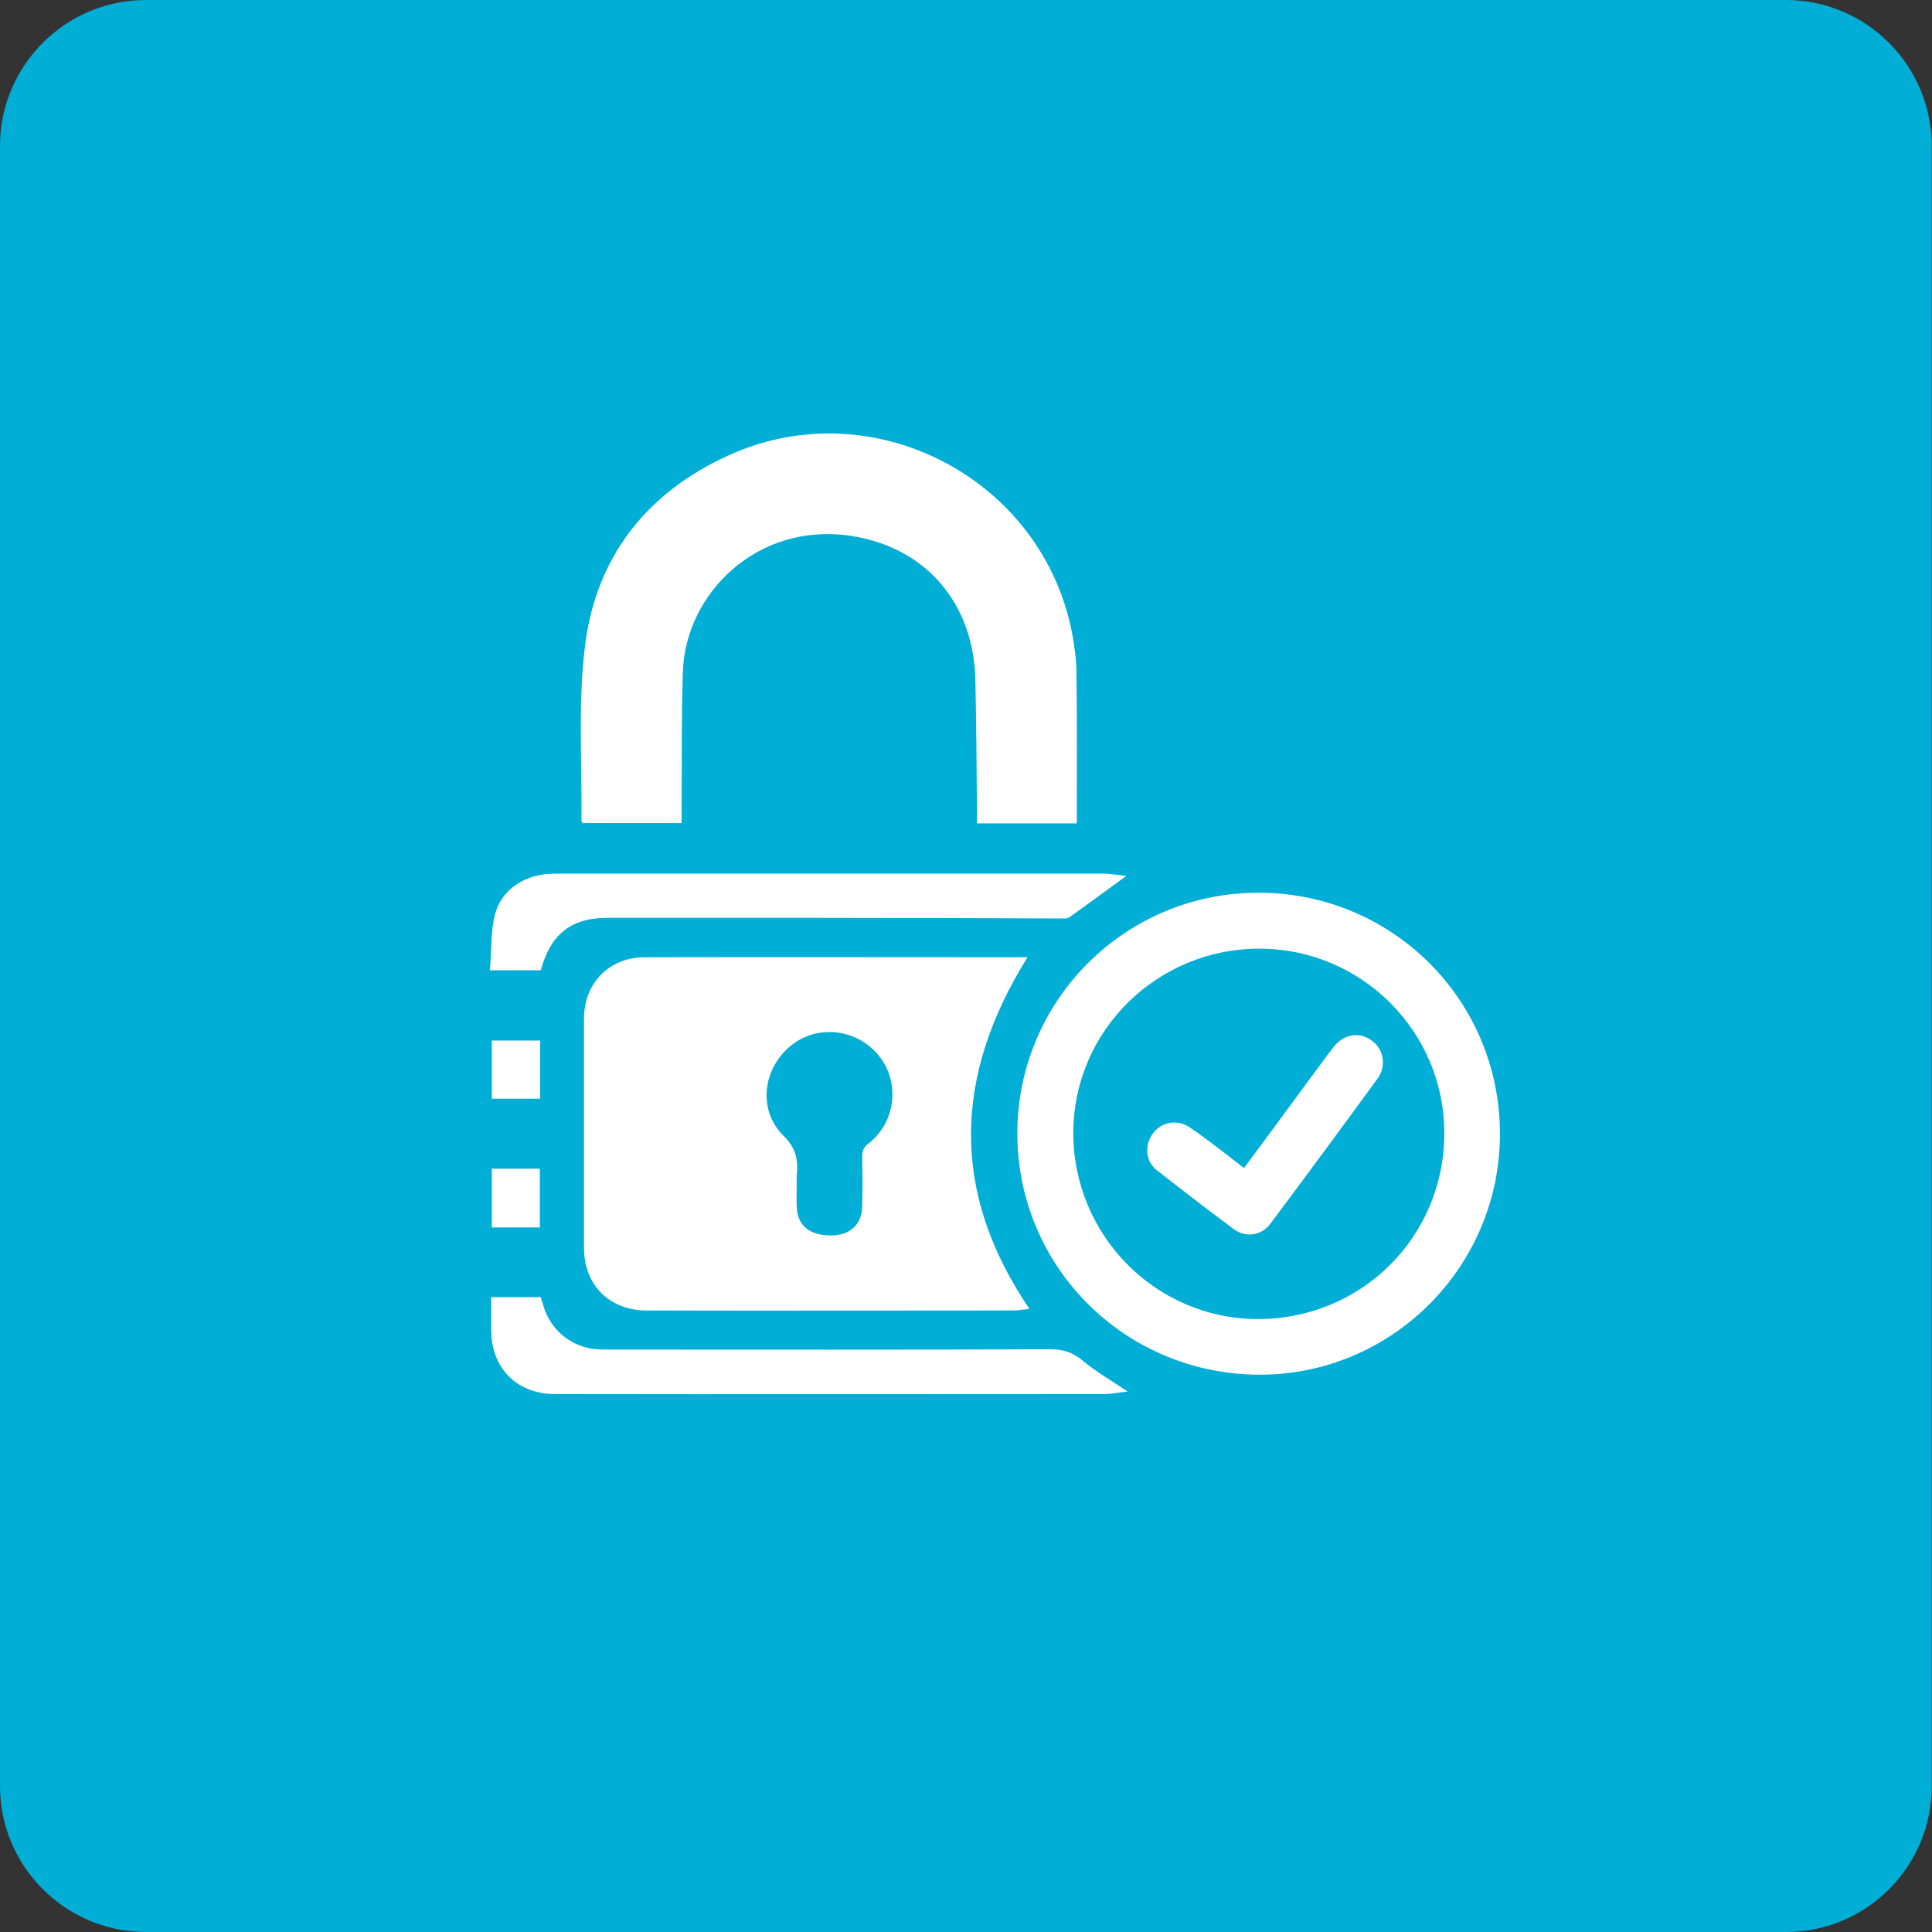
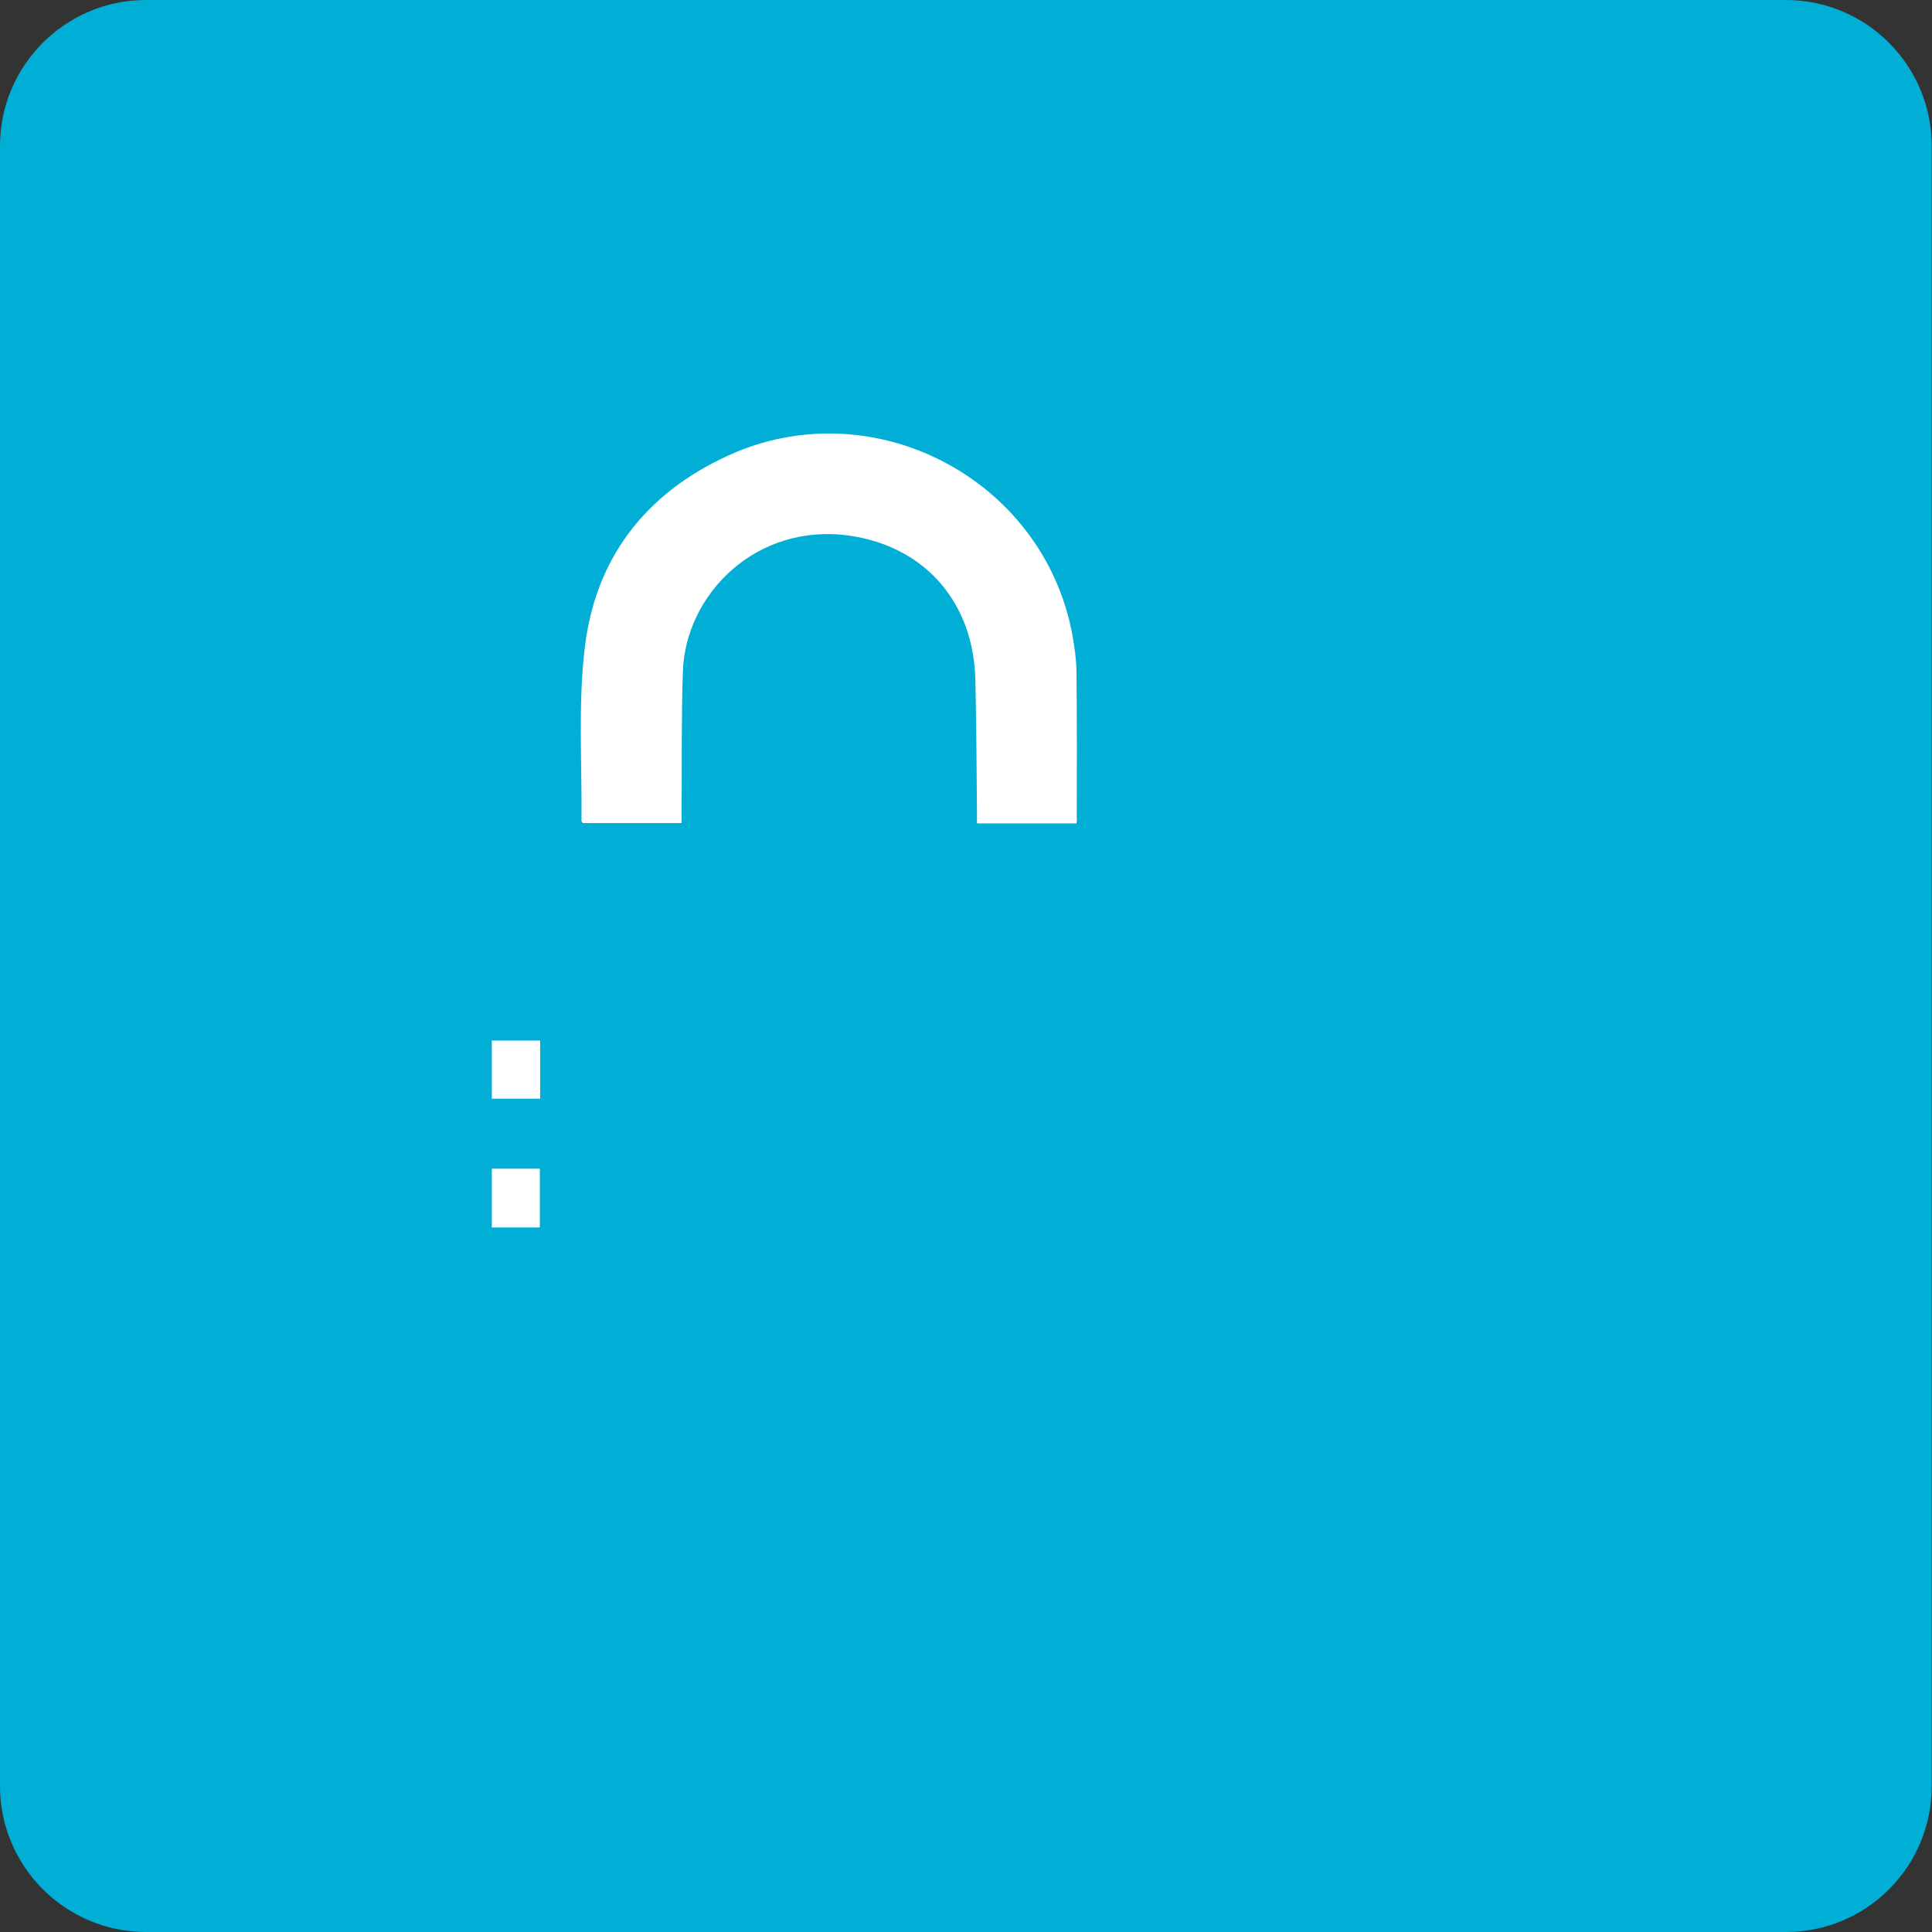
<svg xmlns="http://www.w3.org/2000/svg" id="Layer_1" x="0px" y="0px" viewBox="0 0 60.77 60.77" style="enable-background:new 0 0 60.77 60.77;" xml:space="preserve">
  <rect x="0" y="0" width="60.77" height="60.77" fill="#333333" stroke="none" />
  <style type="text/css">	.st0{fill:#242358;}	.st1{fill:#00AED6;}	.st2{fill:#0F75B4;}	.st3{fill:#AADFEC;}	.st4{fill:#74CEE0;}	.st5{fill:none;stroke:#00AED6;stroke-miterlimit:10;}	.st6{clip-path:url(#SVGID_2_);}	.st7{opacity:0.15;}	.st8{fill:#FFFFFF;}	.st9{fill:#193560;}	.st10{fill:#329FD9;}	.st11{fill-rule:evenodd;clip-rule:evenodd;fill:#FFFFFF;}	.st12{clip-path:url(#SVGID_6_);}	.st13{clip-path:url(#SVGID_8_);}	.st14{clip-path:url(#SVGID_12_);}	.st15{clip-path:url(#SVGID_16_);}	.st16{clip-path:url(#SVGID_20_);}	.st17{clip-path:url(#SVGID_24_);}	.st18{clip-path:url(#SVGID_28_);}	.st19{clip-path:url(#SVGID_30_);}	.st20{clip-path:url(#SVGID_34_);}	.st21{clip-path:url(#SVGID_38_);}	.st22{clip-path:url(#SVGID_42_);}	.st23{clip-path:url(#SVGID_46_);}	.st24{clip-path:url(#SVGID_50_);}	.st25{clip-path:url(#SVGID_54_);}	.st26{clip-path:url(#SVGID_58_);}	.st27{clip-path:url(#SVGID_62_);}	.st28{clip-path:url(#SVGID_66_);}	.st29{clip-path:url(#SVGID_70_);}	.st30{clip-path:url(#SVGID_72_);}	.st31{clip-path:url(#SVGID_76_);}	.st32{clip-path:url(#SVGID_80_);}	.st33{clip-path:url(#SVGID_84_);}	.st34{clip-path:url(#SVGID_86_);}	.st35{clip-path:url(#SVGID_90_);}	.st36{clip-path:url(#SVGID_94_);}	.st37{clip-path:url(#SVGID_102_);}	.st38{clip-path:url(#SVGID_106_);}	.st39{clip-path:url(#SVGID_114_);}	.st40{clip-path:url(#SVGID_118_);}	.st41{clip-path:url(#SVGID_120_);}	.st42{clip-path:url(#SVGID_124_);}	.st43{clip-path:url(#SVGID_126_);}	.st44{clip-path:url(#SVGID_130_);}	.st45{clip-path:url(#SVGID_134_);}	.st46{clip-path:url(#SVGID_138_);}	.st47{fill:#ED2224;}	.st48{clip-path:url(#SVGID_144_);}	.st49{clip-path:url(#SVGID_146_);}	.st50{clip-path:url(#SVGID_148_);}	.st51{clip-path:url(#SVGID_152_);}	.st52{clip-path:url(#SVGID_154_);}	.st53{clip-path:url(#SVGID_160_);}	.st54{clip-path:url(#SVGID_164_);}	.st55{clip-path:url(#SVGID_166_);}	.st56{clip-path:url(#SVGID_168_);}	.st57{clip-path:url(#SVGID_170_);}	.st58{clip-path:url(#SVGID_172_);}	.st59{clip-path:url(#SVGID_174_);}	.st60{clip-path:url(#SVGID_176_);}	.st61{clip-path:url(#SVGID_180_);}	.st62{clip-path:url(#SVGID_184_);}	.st63{clip-path:url(#SVGID_186_);}	.st64{clip-path:url(#SVGID_190_);}	.st65{clip-path:url(#SVGID_194_);}	.st66{clip-path:url(#SVGID_196_);}	.st67{clip-path:url(#SVGID_200_);}	.st68{fill:none;stroke:#329FD9;stroke-miterlimit:10;}	.st69{clip-path:url(#SVGID_208_);}	.st70{clip-path:url(#SVGID_212_);}	.st71{clip-path:url(#SVGID_214_);}	.st72{clip-path:url(#SVGID_218_);}	.st73{clip-path:url(#SVGID_222_);}	.st74{clip-path:url(#SVGID_226_);}	.st75{clip-path:url(#SVGID_230_);}	.st76{clip-path:url(#SVGID_234_);}	.st77{clip-path:url(#SVGID_236_);}	.st78{clip-path:url(#SVGID_240_);}	.st79{clip-path:url(#SVGID_244_);}	.st80{clip-path:url(#SVGID_248_);}	.st81{clip-path:url(#SVGID_252_);}	.st82{clip-path:url(#SVGID_256_);}	.st83{clip-path:url(#SVGID_260_);}	.st84{clip-path:url(#SVGID_264_);}	.st85{clip-path:url(#SVGID_268_);}	.st86{clip-path:url(#SVGID_272_);}	.st87{clip-path:url(#SVGID_276_);}	.st88{clip-path:url(#SVGID_278_);}	.st89{clip-path:url(#SVGID_282_);}	.st90{clip-path:url(#SVGID_286_);}	.st91{clip-path:url(#SVGID_290_);}	.st92{clip-path:url(#SVGID_292_);}	.st93{clip-path:url(#SVGID_296_);}	.st94{clip-path:url(#SVGID_300_);}	.st95{clip-path:url(#SVGID_308_);}	.st96{clip-path:url(#SVGID_312_);}	.st97{clip-path:url(#SVGID_320_);}	.st98{clip-path:url(#SVGID_324_);}	.st99{clip-path:url(#SVGID_326_);}	.st100{clip-path:url(#SVGID_330_);}	.st101{clip-path:url(#SVGID_332_);}	.st102{clip-path:url(#SVGID_336_);}	.st103{clip-path:url(#SVGID_340_);}	.st104{clip-path:url(#SVGID_344_);}	.st105{clip-path:url(#SVGID_350_);}	.st106{clip-path:url(#SVGID_352_);}	.st107{clip-path:url(#SVGID_354_);}	.st108{clip-path:url(#SVGID_358_);}	.st109{clip-path:url(#SVGID_360_);}	.st110{clip-path:url(#SVGID_366_);}	.st111{clip-path:url(#SVGID_370_);}	.st112{clip-path:url(#SVGID_372_);}	.st113{clip-path:url(#SVGID_374_);}	.st114{clip-path:url(#SVGID_376_);}	.st115{clip-path:url(#SVGID_378_);}	.st116{clip-path:url(#SVGID_380_);}	.st117{clip-path:url(#SVGID_382_);}	.st118{clip-path:url(#SVGID_386_);}	.st119{clip-path:url(#SVGID_390_);}	.st120{clip-path:url(#SVGID_392_);}	.st121{clip-path:url(#SVGID_396_);}	.st122{clip-path:url(#SVGID_400_);}	.st123{clip-path:url(#SVGID_402_);}	.st124{clip-path:url(#SVGID_406_);}</style>
  <g>
    <path class="st1" d="M56.18,60.77H4.59C2.06,60.77,0,58.71,0,56.18V4.59C0,2.06,2.06,0,4.59,0h51.58c2.54,0,4.59,2.06,4.59,4.59  v51.58C60.77,58.71,58.71,60.77,56.18,60.77z" />
    <g>
-       <path class="st8" d="M32.32,30.11c-2.32,3.72-2.44,7.38,0.06,11.06c-0.19,0.02-0.36,0.05-0.53,0.05c-3.84,0-7.68,0.01-11.51,0   c-1.17,0-1.97-0.8-1.97-1.96c0-2.41,0-4.82,0-7.23c0-1.11,0.8-1.92,1.91-1.92c3.95-0.01,7.91,0,11.86,0   C32.18,30.1,32.23,30.11,32.32,30.11z M25.06,37.12c0,0.28-0.01,0.56,0,0.84c0.02,0.59,0.41,0.91,1.11,0.9   c0.58-0.01,0.95-0.36,0.95-0.93c0.01-0.51,0.01-1.02,0-1.53c0-0.19,0.04-0.32,0.21-0.44c0.86-0.68,0.99-1.95,0.29-2.78   c-0.71-0.85-1.97-0.96-2.79-0.25c-0.86,0.74-0.98,2.02-0.18,2.8c0.37,0.36,0.45,0.72,0.42,1.17   C25.05,36.97,25.06,37.05,25.06,37.12z" />
      <path class="st8" d="M33.86,25.9c-1.04,0-2.06,0-3.13,0c0-0.12,0-0.24,0-0.35c-0.01-1.38-0.02-2.75-0.05-4.13   c-0.04-2.43-1.55-4.22-3.95-4.57c-2.94-0.42-5.17,1.84-5.25,4.27c-0.05,1.46-0.03,2.92-0.04,4.38c0,0.12,0,0.24,0,0.39   c-1.06,0-2.09,0-3.11,0c-0.02-0.04-0.04-0.05-0.04-0.07c0.02-1.8-0.11-3.63,0.1-5.41c0.32-2.83,1.9-4.88,4.49-6.07   c4.55-2.1,9.93,0.7,10.85,5.62c0.07,0.4,0.13,0.81,0.13,1.21c0.02,1.52,0.01,3.05,0.01,4.57C33.88,25.79,33.87,25.83,33.86,25.9z" />
-       <path class="st8" d="M47.18,35.67c0,4.17-3.39,7.57-7.55,7.57c-4.23,0-7.63-3.38-7.63-7.59c0-4.18,3.39-7.57,7.58-7.57   C43.8,28.08,47.18,31.46,47.18,35.67z M45.43,35.66c0.01-3.2-2.59-5.81-5.8-5.82c-3.23-0.01-5.86,2.58-5.87,5.78   c-0.01,3.22,2.58,5.86,5.79,5.87C42.81,41.5,45.42,38.92,45.43,35.66z" />
-       <path class="st8" d="M35.47,43.77c-0.29,0.03-0.51,0.08-0.74,0.08c-5.76,0-11.52,0.01-17.27,0c-1.19,0-2-0.8-2.01-2   c0-0.33,0-0.67,0-1.05c0.28,0,0.53,0,0.79,0c0.25,0,0.5,0,0.77,0c0.03,0.12,0.07,0.22,0.1,0.33c0.24,0.74,0.89,1.25,1.66,1.31   c0.12,0.01,0.25,0.01,0.38,0.01c4.63,0,9.26,0.01,13.89-0.01c0.42,0,0.72,0.11,1.03,0.37C34.48,43.15,34.95,43.42,35.47,43.77z" />
-       <path class="st8" d="M17.01,30.52c-0.52,0-1.01,0-1.6,0c0.05-0.6,0.02-1.2,0.16-1.76c0.21-0.81,0.98-1.28,1.87-1.28   c2.83,0,5.65,0,8.48,0c2.93,0,5.86,0,8.79,0c0.23,0,0.47,0.05,0.72,0.07c-0.62,0.45-1.2,0.88-1.79,1.3   c-0.04,0.03-0.1,0.04-0.14,0.04c-2.71-0.01-5.42-0.02-8.13-0.02c-2.08,0-4.15,0-6.23,0C17.98,28.86,17.32,29.37,17.01,30.52z" />
      <path class="st8" d="M15.47,36.76c0.51,0,0.99,0,1.51,0c0,0.61,0,1.22,0,1.85c-0.5,0-1,0-1.51,0   C15.47,37.99,15.47,37.38,15.47,36.76z" />
      <path class="st8" d="M16.99,34.56c-0.51,0-1.01,0-1.52,0c0-0.62,0-1.22,0-1.83c0.51,0,1,0,1.52,0   C16.99,33.34,16.99,33.94,16.99,34.56z" />
-       <path class="st8" d="M39.13,36.74c0.72-0.97,1.42-1.92,2.11-2.86c0.24-0.32,0.47-0.64,0.71-0.95c0.32-0.41,0.82-0.49,1.21-0.19   c0.37,0.27,0.46,0.8,0.16,1.2c-1.11,1.52-2.23,3.04-3.36,4.55c-0.27,0.37-0.77,0.45-1.14,0.18c-0.82-0.61-1.63-1.23-2.43-1.86   c-0.37-0.29-0.4-0.81-0.11-1.18c0.29-0.36,0.78-0.43,1.17-0.15C38.02,35.87,38.56,36.3,39.13,36.74z" />
    </g>
  </g>
</svg>